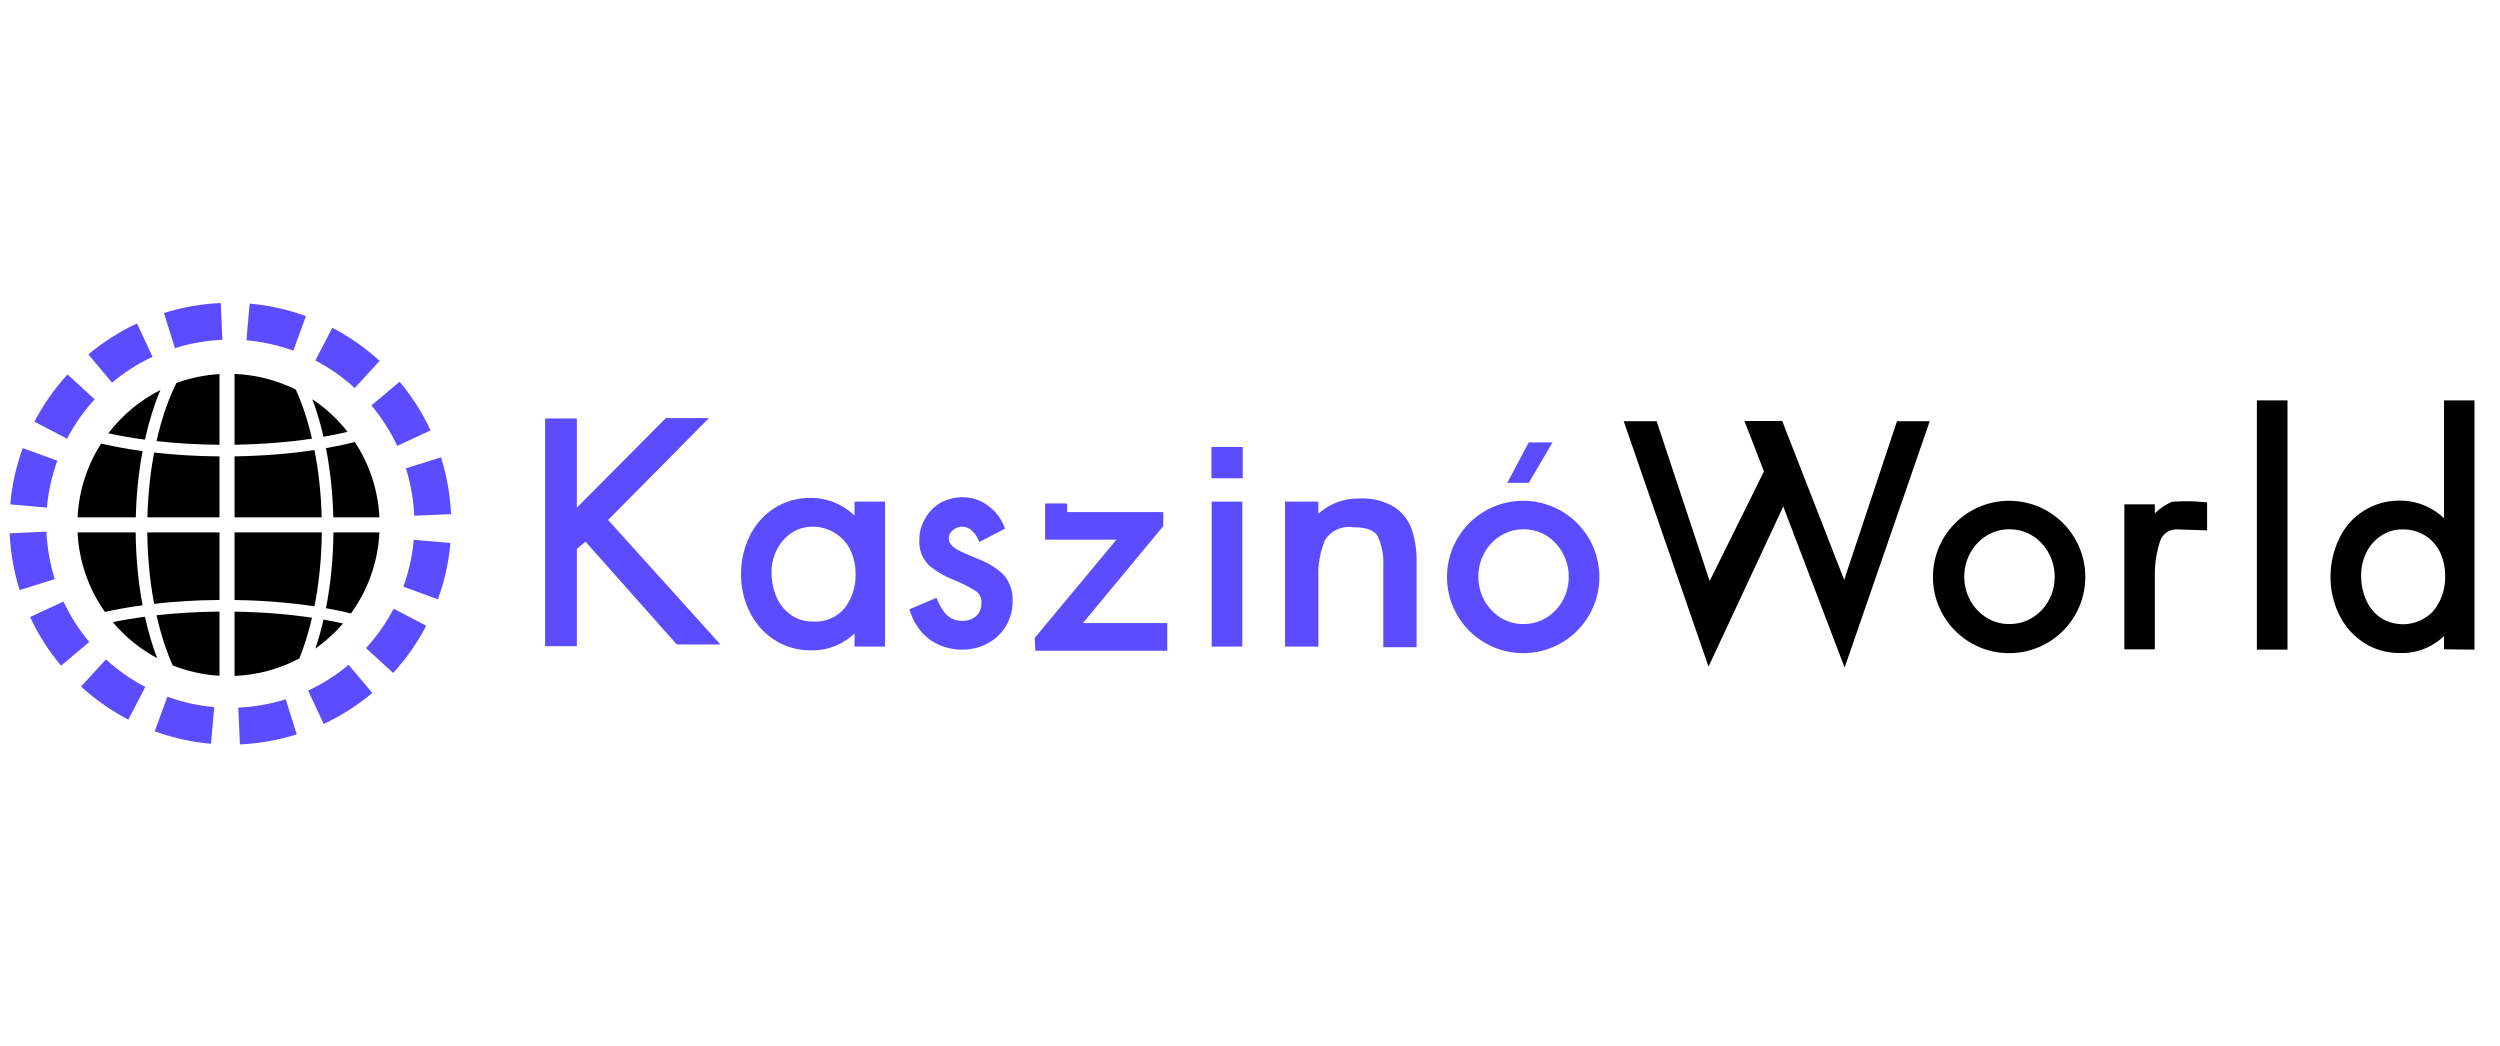
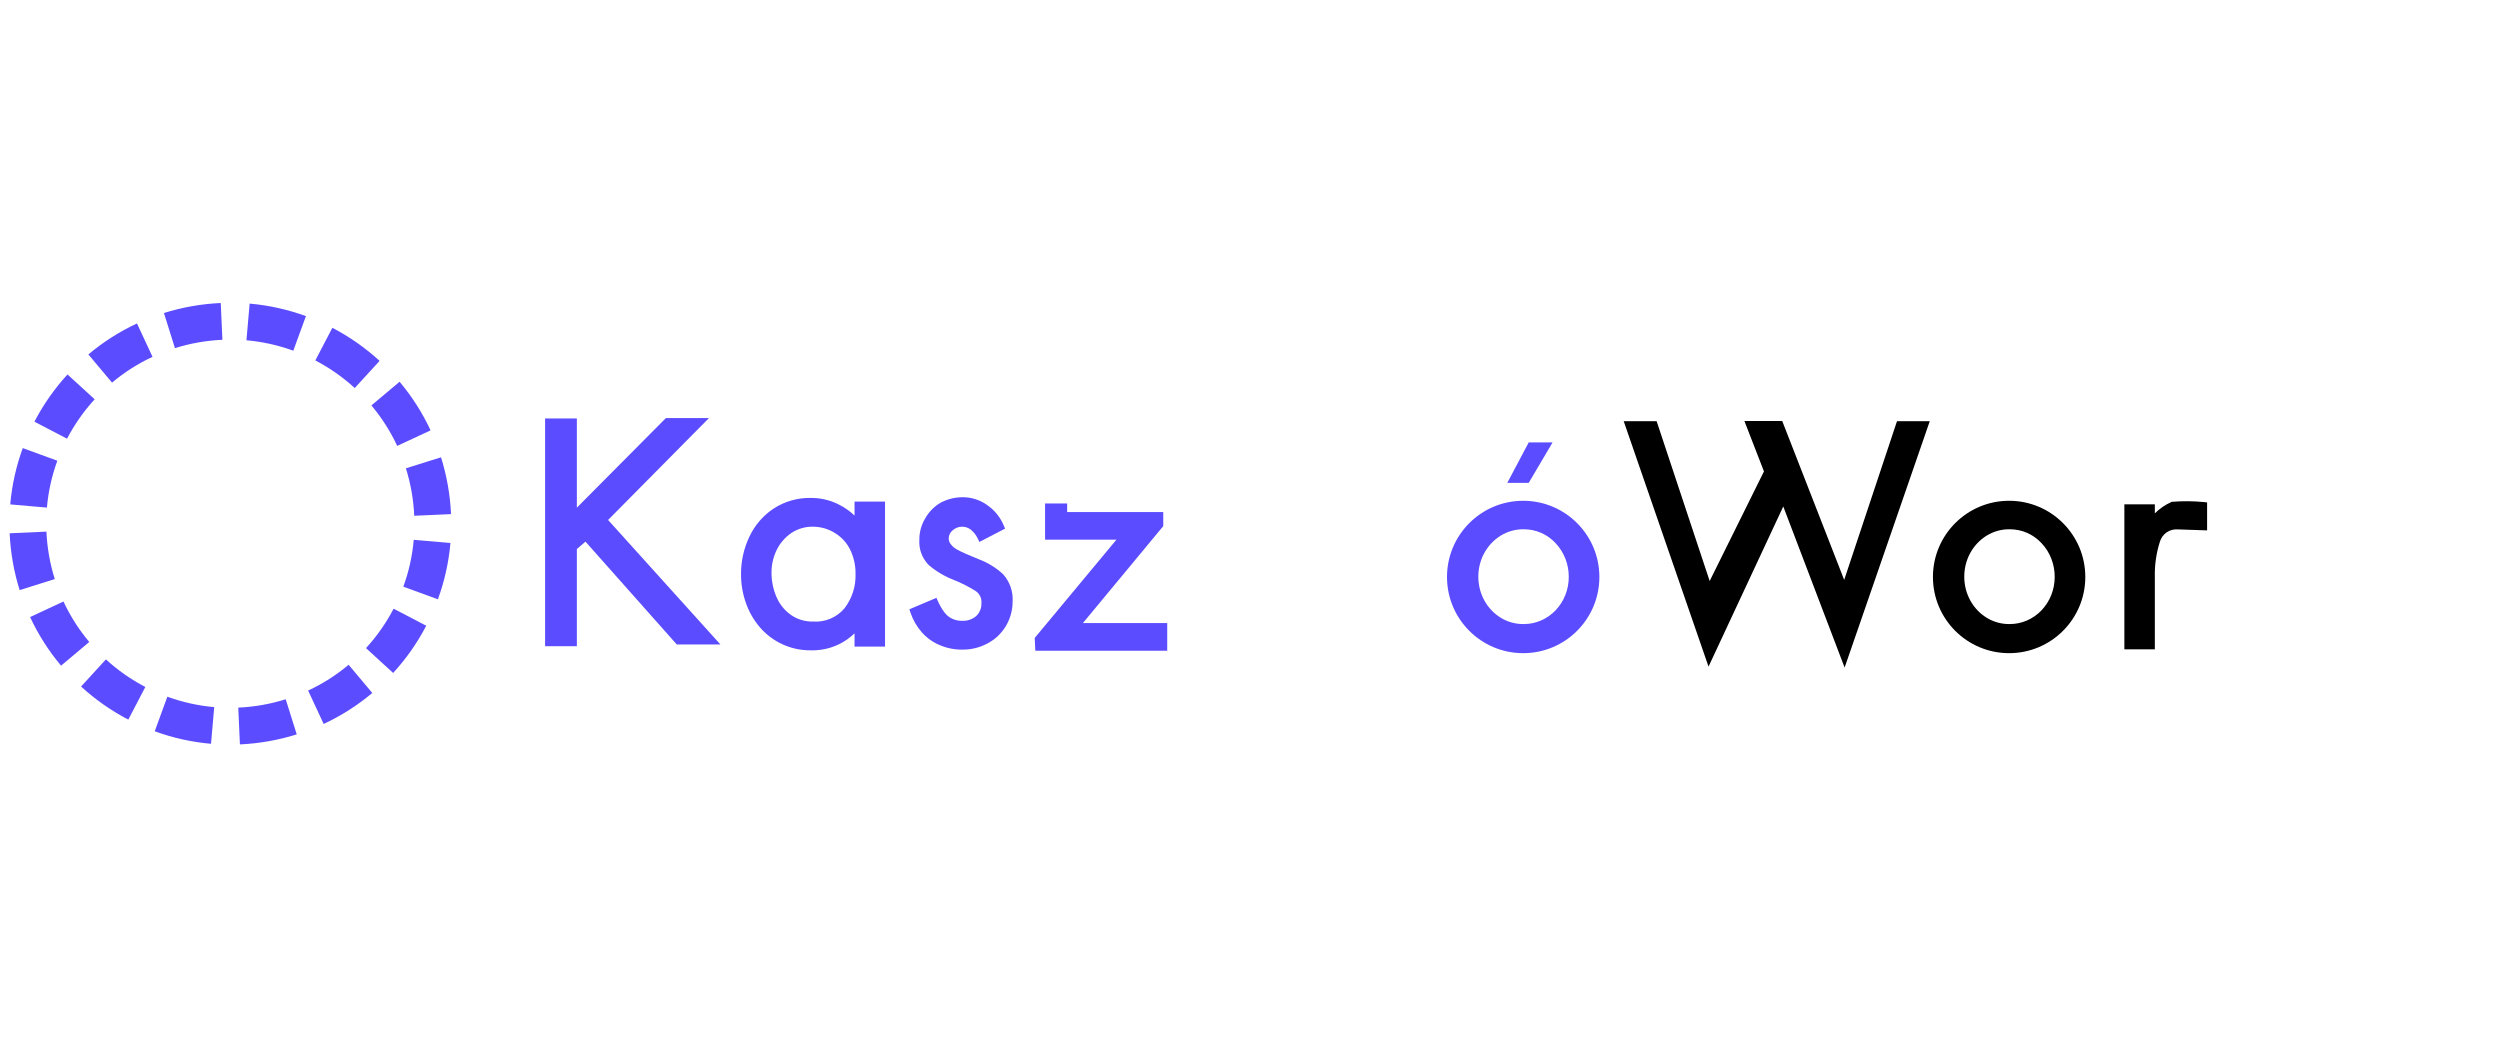
<svg xmlns="http://www.w3.org/2000/svg" width="196" height="82" viewBox="0 0 196 82" fill="none">
  <g clip-path="url(#clip0_22690_430)">
-     <path fill-rule="evenodd" clip-rule="evenodd" d="M26.895 48.882C26.256 49.623 25.528 50.284 24.726 50.848C24.967 50.132 25.181 49.372 25.364 48.576C25.895 48.669 26.406 48.771 26.895 48.882ZM12.319 51.6C10.988 50.885 9.809 49.924 8.844 48.776C9.633 48.611 10.476 48.468 11.362 48.349C11.62 49.515 11.943 50.606 12.319 51.6ZM13.537 52.167C13.029 51.017 12.6 49.693 12.271 48.237C13.815 48.064 15.476 47.963 17.209 47.949V52.981C15.919 52.905 14.684 52.623 13.537 52.167ZM18.389 52.992V47.953C20.563 47.985 22.617 48.153 24.462 48.429C24.192 49.586 23.858 50.657 23.471 51.62C21.945 52.432 20.22 52.92 18.389 52.992ZM8.227 47.977C6.971 46.197 6.194 44.055 6.081 41.738H10.636C10.655 43.752 10.845 45.679 11.178 47.453C10.133 47.595 9.144 47.771 8.227 47.977ZM6.082 40.558H10.645C10.689 38.734 10.874 36.986 11.178 35.366C10.018 35.209 8.929 35.009 7.93 34.774C6.851 36.459 6.187 38.435 6.082 40.558ZM8.495 33.968C9.383 34.164 10.343 34.334 11.362 34.471C11.678 33.047 12.088 31.735 12.577 30.574C10.973 31.385 9.577 32.551 8.495 33.968ZM13.829 30.03C13.766 30.157 13.704 30.287 13.642 30.42C13.088 31.622 12.622 33.027 12.271 34.583C13.815 34.755 15.476 34.856 17.209 34.87V29.328C16.027 29.397 14.892 29.64 13.829 30.03ZM18.389 29.316V34.866C20.563 34.834 22.617 34.666 24.462 34.39C24.129 32.964 23.699 31.669 23.192 30.545C21.736 29.819 20.11 29.384 18.389 29.316ZM24.487 31.296C24.827 32.205 25.122 33.192 25.365 34.244C26.024 34.128 26.653 33.998 27.247 33.856C26.47 32.863 25.538 31.998 24.487 31.296ZM27.82 34.654C27.112 34.834 26.355 34.996 25.555 35.137C25.886 36.821 26.087 38.647 26.133 40.558H29.747C29.639 38.384 28.945 36.364 27.82 34.654ZM29.747 41.738C29.632 44.105 28.823 46.289 27.519 48.091C26.899 47.941 26.242 47.804 25.555 47.683C25.916 45.846 26.122 43.839 26.142 41.738H29.747ZM17.209 47.037C15.415 47.051 13.691 47.157 12.085 47.34C11.757 45.612 11.567 43.723 11.548 41.738H17.209V47.037ZM17.209 40.558H11.557C11.602 38.765 11.786 37.055 12.085 35.48C13.691 35.663 15.415 35.768 17.209 35.782V40.558ZM18.389 35.779C20.624 35.746 22.744 35.572 24.654 35.284C24.976 36.913 25.174 38.69 25.22 40.558H18.389V35.779ZM18.389 41.738H25.229C25.21 43.798 25.006 45.755 24.654 47.536C22.744 47.247 20.624 47.073 18.389 47.041V41.738Z" fill="black" />
    <path fill-rule="evenodd" clip-rule="evenodd" d="M35.36 40.307L32.477 40.436C32.449 39.815 32.381 39.187 32.27 38.555C32.159 37.923 32.008 37.31 31.822 36.716L34.576 35.852C34.799 36.565 34.979 37.299 35.112 38.054C35.245 38.809 35.327 39.561 35.36 40.307ZM33.757 33.74L31.141 34.958C30.603 33.803 29.92 32.739 29.118 31.785L31.328 29.928C32.291 31.073 33.111 32.352 33.757 33.74ZM29.76 28.293L27.811 30.422C26.881 29.569 25.841 28.841 24.722 28.257L26.057 25.699C27.398 26.398 28.644 27.271 29.76 28.293ZM23.985 24.784L22.995 27.495C21.823 27.067 20.59 26.789 19.321 26.678L19.572 23.803C21.097 23.936 22.579 24.271 23.985 24.784ZM17.307 23.756L17.436 26.639C16.814 26.667 16.187 26.735 15.555 26.846C14.923 26.957 14.31 27.108 13.716 27.294L12.852 24.54C13.565 24.317 14.299 24.137 15.054 24.004C15.809 23.871 16.561 23.789 17.307 23.756ZM10.74 25.359L11.958 27.975C10.803 28.513 9.739 29.196 8.785 29.998L6.928 27.788C8.073 26.826 9.352 26.005 10.74 25.359ZM5.292 29.356L7.421 31.305C6.569 32.236 5.841 33.275 5.257 34.394L2.699 33.059C3.398 31.718 4.271 30.472 5.292 29.356ZM1.784 35.131L4.495 36.121C4.067 37.292 3.789 38.526 3.678 39.795L0.803 39.545C0.936 38.019 1.271 36.537 1.784 35.131ZM0.756 41.809C0.789 42.555 0.871 43.307 1.004 44.062C1.137 44.817 1.317 45.552 1.54 46.264L4.294 45.4C4.108 44.806 3.957 44.193 3.846 43.561C3.735 42.929 3.667 42.302 3.639 41.68L0.756 41.809ZM2.359 48.376L4.975 47.158C5.513 48.313 6.196 49.377 6.998 50.331L4.788 52.188C3.825 51.043 3.005 49.764 2.359 48.376ZM6.356 53.824L8.305 51.695C9.235 52.547 10.275 53.275 11.394 53.859L10.059 56.417C8.717 55.718 7.472 54.845 6.356 53.824ZM12.131 57.332L13.121 54.621C14.292 55.049 15.526 55.327 16.795 55.438L16.544 58.313C15.019 58.18 13.537 57.846 12.131 57.332ZM18.809 58.361L18.68 55.477C19.302 55.45 19.929 55.381 20.561 55.27C21.193 55.159 21.806 55.008 22.4 54.822L23.264 57.576C22.552 57.799 21.817 57.979 21.062 58.112C20.307 58.245 19.555 58.327 18.809 58.361ZM25.376 56.758L24.158 54.141C25.313 53.603 26.377 52.92 27.331 52.118L29.188 54.328C28.043 55.291 26.764 56.111 25.376 56.758ZM30.823 52.76L28.695 50.812C29.547 49.881 30.275 48.841 30.859 47.722L33.417 49.057C32.718 50.399 31.845 51.644 30.823 52.76ZM34.332 46.985L31.621 45.995C32.049 44.824 32.327 43.59 32.438 42.321L35.313 42.572C35.18 44.097 34.845 45.579 34.332 46.985Z" fill="#5B4CFF" />
    <path fill-rule="evenodd" clip-rule="evenodd" d="M55.585 32.774H52.209L45.225 39.801V32.808H42.735V50.661H45.225V43.041L45.901 42.465L53.06 50.527H56.481L47.674 40.766L55.585 32.774Z" fill="#5B4CFF" />
    <path fill-rule="evenodd" clip-rule="evenodd" d="M60.683 39.852C61.543 39.301 62.548 39.017 63.571 39.038C64.326 39.032 65.073 39.206 65.748 39.547C66.208 39.773 66.629 40.068 66.996 40.421V39.328H69.386V50.694H66.996V49.656C66.632 50.008 66.211 50.301 65.751 50.521C65.063 50.851 64.305 51.01 63.543 50.984C62.794 50.99 62.052 50.833 61.369 50.524C60.684 50.214 60.075 49.759 59.583 49.19C59.101 48.628 58.727 47.981 58.482 47.281C58.225 46.56 58.095 45.8 58.098 45.034C58.087 44.004 58.315 42.984 58.762 42.055C59.185 41.158 59.85 40.396 60.681 39.854L60.683 39.852ZM60.894 43.113C61.157 42.577 61.555 42.118 62.049 41.782C62.545 41.455 63.127 41.285 63.721 41.293L63.726 41.293C64.357 41.292 64.975 41.474 65.505 41.818L65.507 41.819C66.008 42.137 66.41 42.588 66.667 43.122C66.942 43.7 67.082 44.334 67.074 44.974L67.075 44.988C67.11 45.972 66.796 46.938 66.189 47.715C65.892 48.059 65.519 48.33 65.1 48.506C64.678 48.683 64.222 48.76 63.766 48.73L63.753 48.729L63.74 48.729C63.123 48.745 62.517 48.563 62.01 48.21C61.51 47.857 61.118 47.372 60.878 46.81C60.618 46.207 60.485 45.557 60.487 44.901L60.487 44.898C60.483 44.279 60.622 43.668 60.894 43.113Z" fill="#5B4CFF" />
    <path fill-rule="evenodd" clip-rule="evenodd" d="M73.78 39.393C74.317 39.116 74.914 38.975 75.519 38.982C76.188 38.988 76.84 39.2 77.384 39.591C77.971 39.99 78.428 40.553 78.699 41.209L78.796 41.446L76.782 42.489L76.659 42.227C76.534 41.963 76.353 41.729 76.129 41.541C75.936 41.38 75.691 41.292 75.439 41.293L75.435 41.293C75.163 41.291 74.9 41.39 74.695 41.57L74.687 41.577C74.592 41.654 74.515 41.751 74.461 41.861C74.408 41.97 74.379 42.09 74.377 42.211C74.377 42.371 74.431 42.525 74.529 42.651L74.533 42.655C74.653 42.815 74.803 42.949 74.974 43.05C75.221 43.19 75.475 43.315 75.736 43.425L76.712 43.836C77.421 44.097 78.073 44.495 78.63 45.007L78.64 45.016L78.649 45.026C78.907 45.316 79.106 45.653 79.233 46.02C79.359 46.383 79.412 46.768 79.39 47.152C79.391 47.832 79.208 48.5 78.859 49.084C78.513 49.666 78.011 50.139 77.41 50.45C76.811 50.771 76.14 50.936 75.461 50.929C74.852 50.939 74.249 50.821 73.689 50.583C73.144 50.36 72.659 50.013 72.269 49.572C71.87 49.118 71.566 48.587 71.376 48.013L71.296 47.769L73.417 46.868L73.527 47.122C73.662 47.43 73.831 47.723 74.032 47.994L74.033 47.996C74.184 48.205 74.383 48.374 74.612 48.49C74.88 48.62 75.175 48.683 75.473 48.673L75.487 48.673C75.751 48.678 76.012 48.616 76.246 48.493L76.252 48.49C76.463 48.385 76.641 48.221 76.761 48.017C76.888 47.803 76.952 47.557 76.945 47.308L76.944 47.293L76.946 47.278C76.96 47.098 76.927 46.917 76.85 46.753C76.773 46.592 76.657 46.452 76.511 46.349C75.957 46.001 75.373 45.704 74.766 45.461C74.053 45.186 73.392 44.793 72.811 44.297L72.801 44.288L72.791 44.278C72.541 44.018 72.349 43.709 72.226 43.371C72.105 43.036 72.054 42.679 72.077 42.324C72.071 41.721 72.235 41.129 72.551 40.615C72.841 40.108 73.262 39.688 73.77 39.398L73.78 39.393Z" fill="#5B4CFF" />
    <path fill-rule="evenodd" clip-rule="evenodd" d="M83.665 39.471H81.934V42.312H87.527L81.121 50.015L81.169 51.016H91.511V48.848H84.9L91.2 41.246V40.144H83.665V39.471Z" fill="#5B4CFF" />
-     <path fill-rule="evenodd" clip-rule="evenodd" d="M109.284 39.736C108.475 39.257 107.542 39.03 106.604 39.082C105.907 39.062 105.215 39.199 104.579 39.484C104.132 39.684 103.72 39.953 103.359 40.28V39.328H100.746V50.694H103.359L103.359 45.29L103.358 45.279C103.316 44.261 103.5 43.246 103.896 42.307C104.129 41.954 104.457 41.675 104.842 41.502C105.235 41.326 105.67 41.268 106.096 41.335L106.117 41.338H106.139C107.199 41.338 107.762 41.608 108.001 42.024C108.339 42.75 108.493 43.548 108.45 44.349V50.739H111.062V44.042C111.078 43.191 110.952 42.343 110.692 41.532L110.69 41.526C110.436 40.792 109.945 40.164 109.294 39.742L109.284 39.736Z" fill="#5B4CFF" />
    <path fill-rule="evenodd" clip-rule="evenodd" d="M139.727 33.009H136.762L138.294 36.959L134.038 45.552L129.879 33.02H127.298L133.949 52.263L139.808 39.707L144.618 52.338L151.294 33.02H148.725L144.584 45.463L139.727 33.009Z" fill="black" />
    <path fill-rule="evenodd" clip-rule="evenodd" d="M157.515 51.208C160.814 51.208 163.488 48.534 163.488 45.235C163.488 41.936 160.814 39.261 157.515 39.261C154.216 39.261 151.542 41.936 151.542 45.235C151.542 48.534 154.216 51.208 157.515 51.208ZM155.766 48.438C156.305 48.764 156.918 48.933 157.54 48.926H157.547C158.012 48.929 158.473 48.836 158.904 48.651C159.334 48.466 159.725 48.194 160.055 47.849C160.384 47.505 160.645 47.096 160.822 46.645C161 46.195 161.09 45.712 161.088 45.225C161.092 44.238 160.722 43.289 160.059 42.587C159.739 42.241 159.355 41.966 158.931 41.779C158.491 41.587 158.017 41.49 157.54 41.495C156.915 41.489 156.299 41.66 155.759 41.99C155.225 42.318 154.782 42.785 154.472 43.345C154.158 43.917 153.994 44.566 153.999 45.225C153.999 45.876 154.162 46.515 154.472 47.079C154.782 47.643 155.228 48.112 155.766 48.438Z" fill="black" />
    <path fill-rule="evenodd" clip-rule="evenodd" d="M119.418 51.208C122.717 51.208 125.391 48.534 125.391 45.235C125.391 41.936 122.717 39.261 119.418 39.261C116.119 39.261 113.445 41.936 113.445 45.235C113.445 48.534 116.119 51.208 119.418 51.208ZM117.669 48.438C118.208 48.764 118.82 48.933 119.443 48.926H119.45C119.915 48.929 120.376 48.836 120.807 48.651C121.237 48.466 121.628 48.194 121.958 47.849C122.287 47.505 122.548 47.096 122.725 46.645C122.903 46.195 122.993 45.712 122.991 45.225C122.995 44.238 122.624 43.289 121.961 42.587C121.641 42.241 121.258 41.966 120.834 41.779C120.394 41.587 119.92 41.49 119.443 41.495C118.817 41.489 118.202 41.66 117.662 41.99C117.128 42.318 116.685 42.785 116.375 43.345C116.06 43.917 115.897 44.566 115.901 45.225C115.902 45.876 116.065 46.515 116.375 47.079C116.685 47.643 117.131 48.112 117.669 48.438Z" fill="#5B4CFF" />
    <path fill-rule="evenodd" clip-rule="evenodd" d="M172.785 39.363C171.963 39.282 171.136 39.274 170.312 39.34L170.264 39.344L170.22 39.364C169.742 39.58 169.308 39.879 168.939 40.247V39.541H166.55V50.906H168.939L168.939 45.224L168.939 45.217C168.919 44.294 169.05 43.374 169.328 42.494L169.331 42.485C169.416 42.183 169.604 41.919 169.862 41.74C170.12 41.561 170.433 41.478 170.746 41.505L173.037 41.582V39.388L172.785 39.363Z" fill="black" />
-     <path fill-rule="evenodd" clip-rule="evenodd" d="M179.34 31.39H176.939V50.929H179.34V31.39Z" fill="black" />
-     <path fill-rule="evenodd" clip-rule="evenodd" d="M194 31.39H191.611V40.63C191.243 40.278 190.822 39.983 190.361 39.759C189.685 39.422 188.941 39.248 188.186 39.25C187.177 39.227 186.183 39.501 185.328 40.038C184.472 40.575 183.793 41.35 183.375 42.269C182.93 43.198 182.703 44.217 182.712 45.247C182.709 46.012 182.839 46.772 183.097 47.493C183.339 48.191 183.708 48.837 184.185 49.401L184.188 49.404C184.673 49.959 185.266 50.407 185.931 50.723L185.934 50.725C186.631 51.045 187.391 51.206 188.158 51.197C188.92 51.222 189.677 51.063 190.365 50.734C190.825 50.513 191.246 50.221 191.611 49.868V50.903L194 50.932V31.39ZM188.356 41.505C188.982 41.494 189.599 41.661 190.134 41.988C190.631 42.304 191.032 42.751 191.293 43.28C191.568 43.858 191.707 44.491 191.7 45.131L191.7 45.143C191.732 46.129 191.415 47.093 190.806 47.868C190.287 48.441 189.582 48.811 188.816 48.913C188.049 49.014 187.271 48.84 186.621 48.42C186.129 48.069 185.742 47.589 185.503 47.033L185.503 47.032C185.239 46.428 185.106 45.774 185.113 45.114L185.113 45.11C185.108 44.492 185.248 43.881 185.52 43.325L185.521 43.323C185.777 42.788 186.175 42.332 186.672 42.007L186.676 42.004C187.168 41.67 187.751 41.496 188.346 41.506L188.356 41.505Z" fill="black" />
-     <path fill-rule="evenodd" clip-rule="evenodd" d="M97.43 35.041H94.974V37.497H97.43V35.041ZM97.396 39.328H94.996V50.694H97.396V39.328Z" fill="#5B4CFF" />
    <path fill-rule="evenodd" clip-rule="evenodd" d="M121.722 34.684H119.852L118.172 37.855H119.852L121.722 34.684Z" fill="#5B4CFF" />
  </g>
  <defs>
    <clipPath id="clip0_22690_430">
      <rect width="196" height="82" fill="white" />
    </clipPath>
  </defs>
</svg>